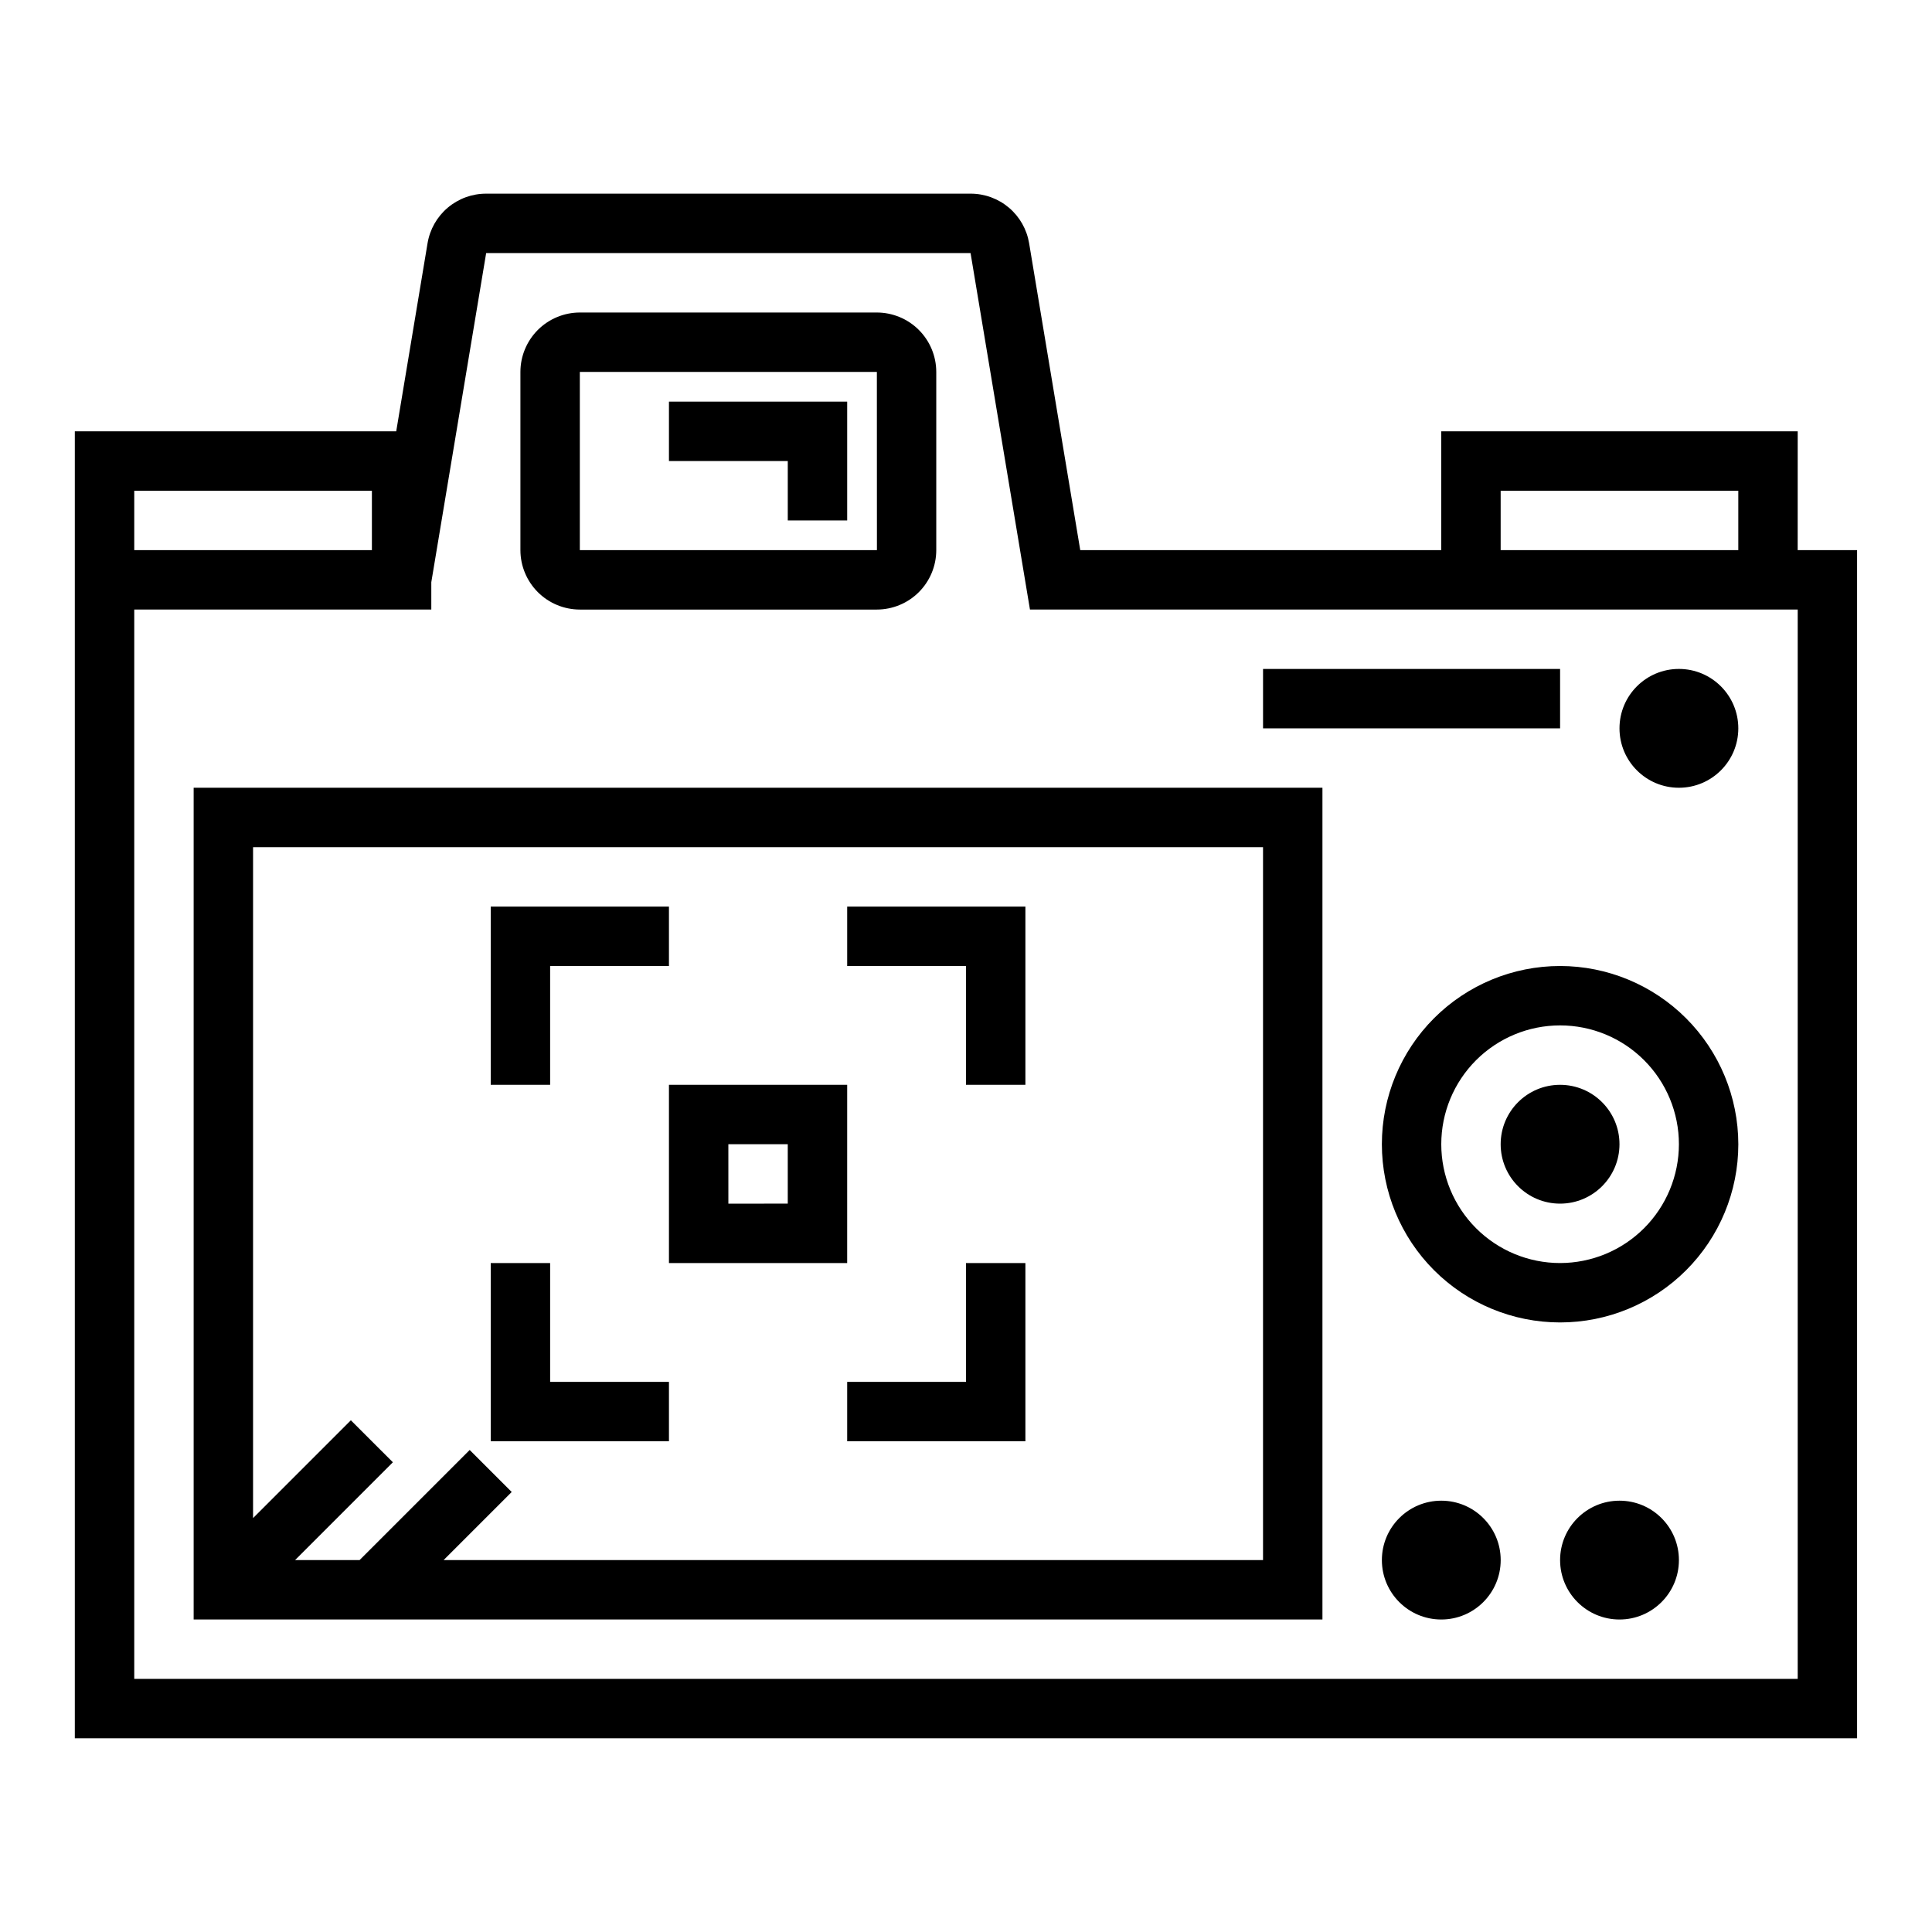
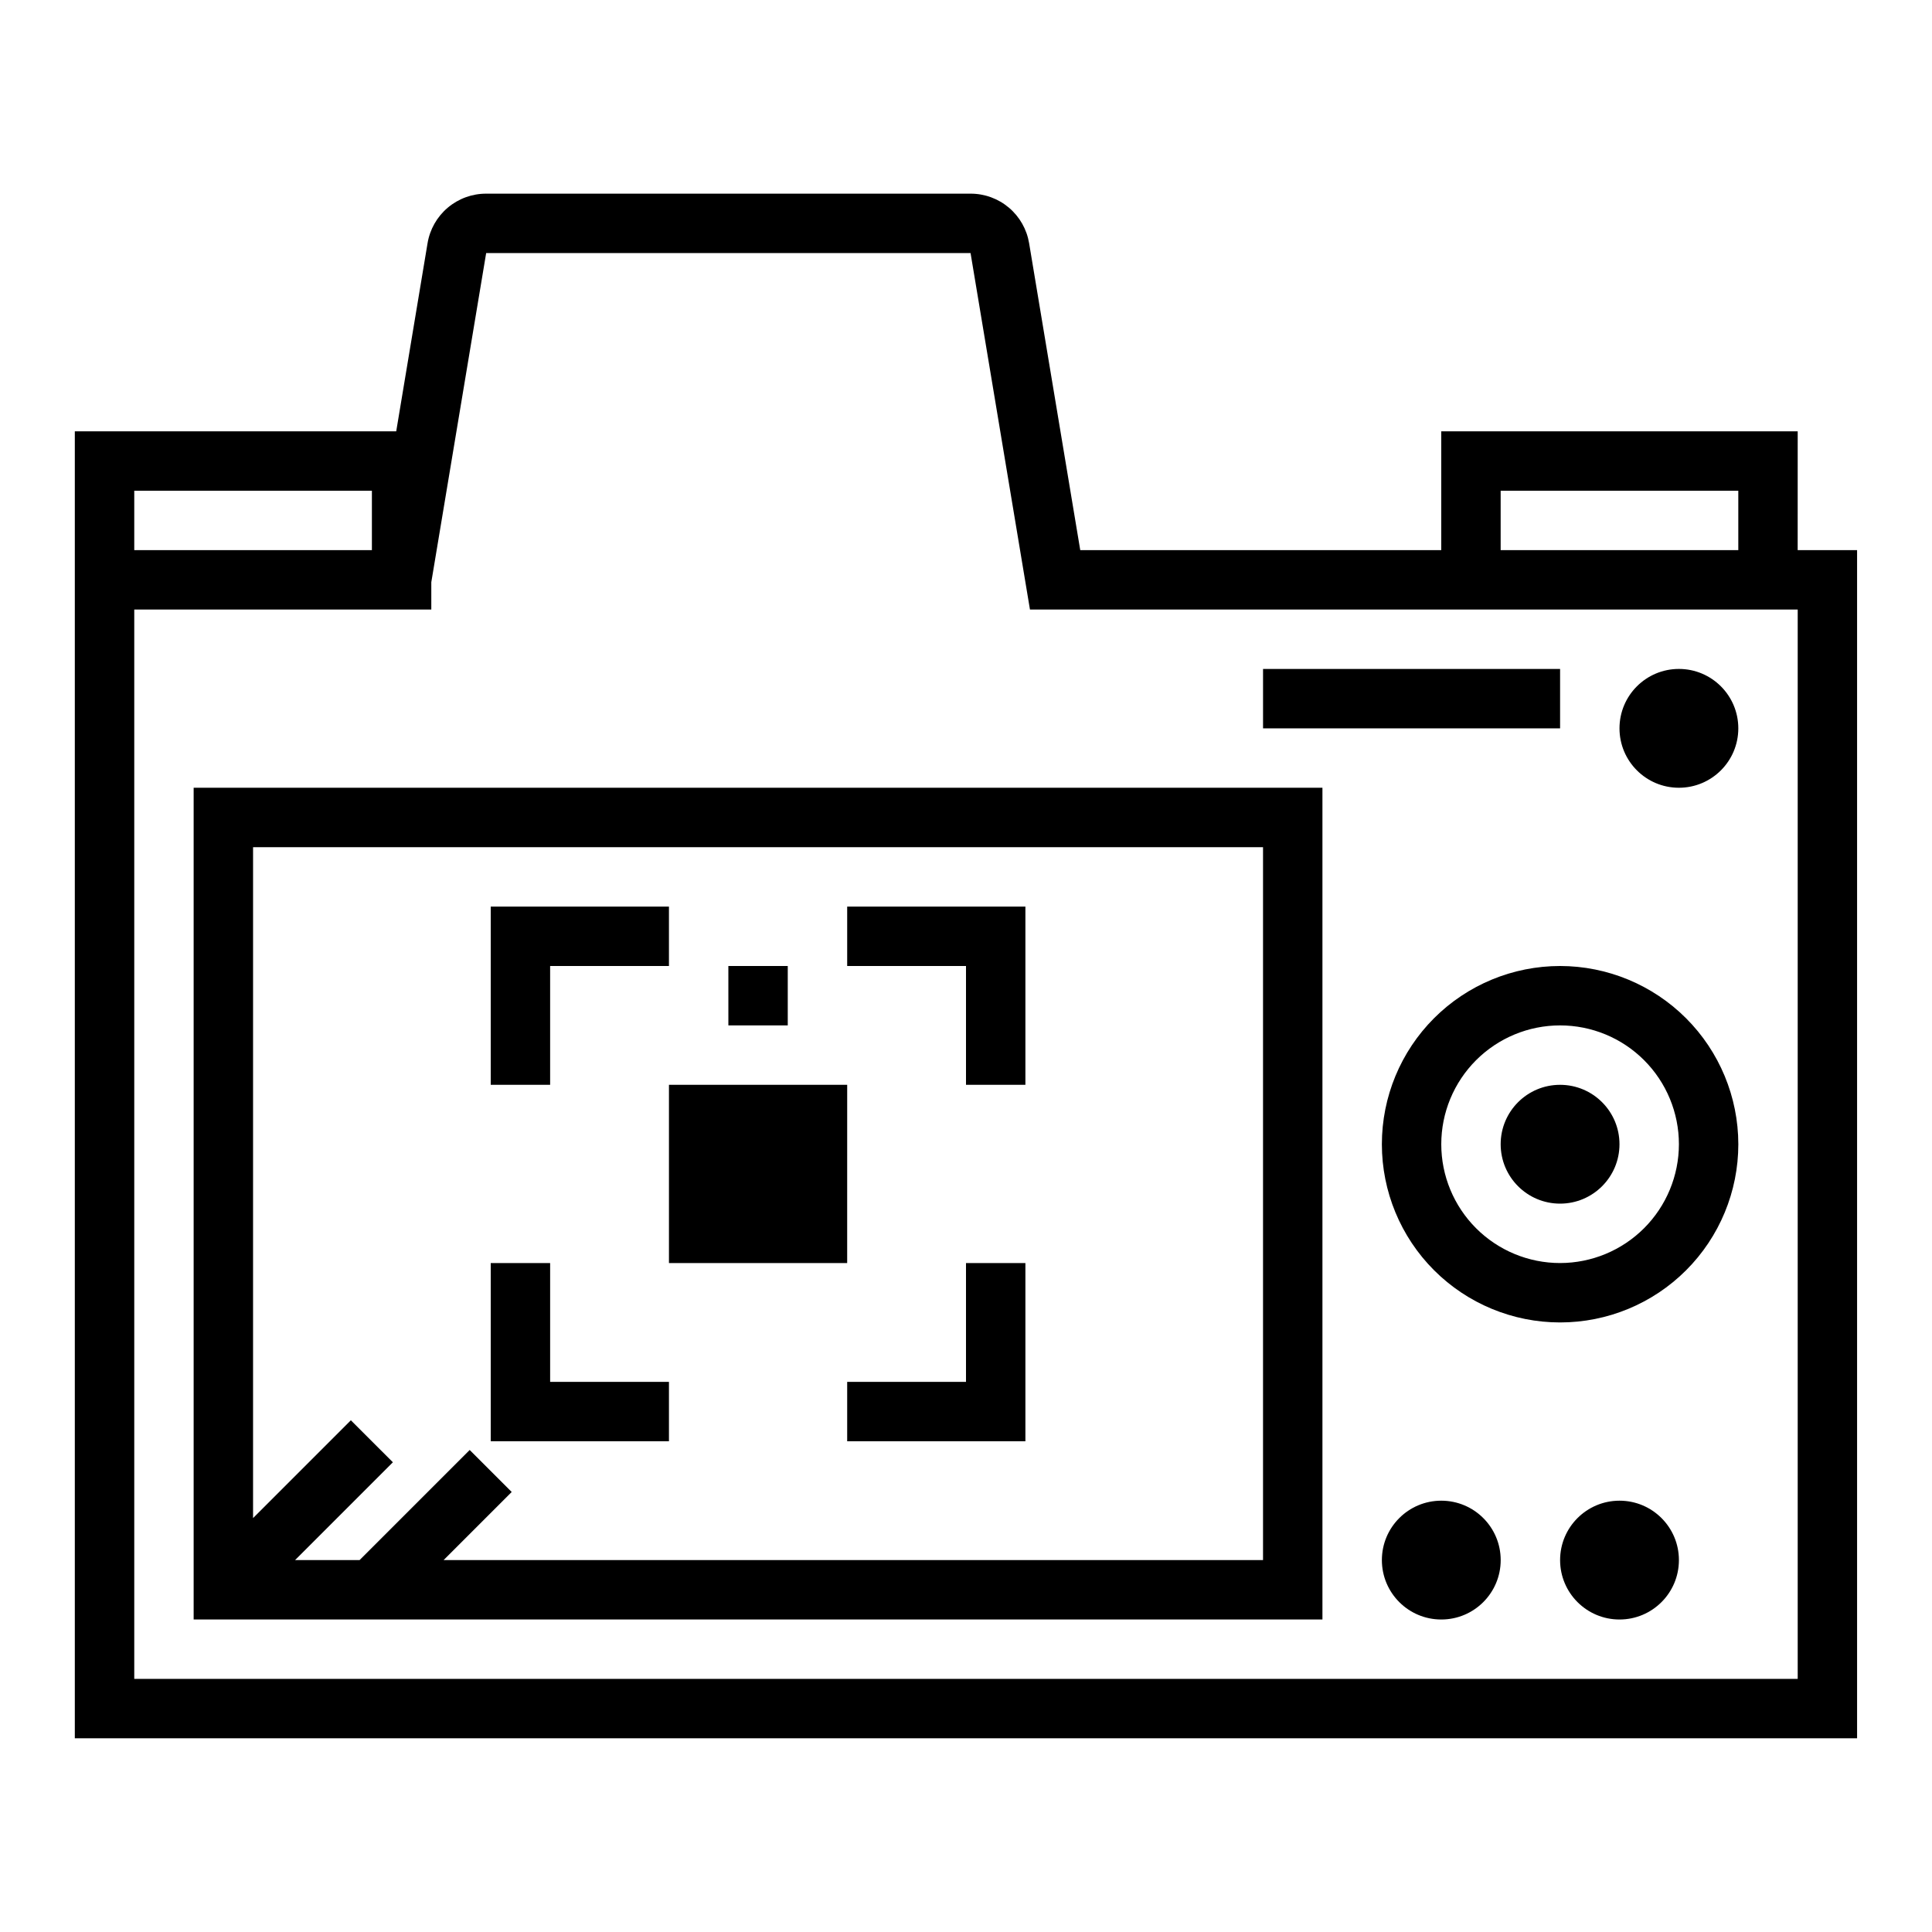
<svg xmlns="http://www.w3.org/2000/svg" fill="#000000" width="800px" height="800px" version="1.1" viewBox="144 144 512 512">
  <g>
    <path d="m620.41 258.3h-94.465v31.488h-95.668l-13.547-81.316c-0.609-3.68-2.504-7.019-5.348-9.43-2.844-2.406-6.453-3.727-10.18-3.719h-128.37c-3.731-0.004-7.34 1.316-10.188 3.727-2.844 2.41-4.738 5.758-5.344 9.438l-8.297 49.812h-85.176v346.37h472.32v-314.88h-15.746zm-78.719 15.746h62.977v15.742h-62.977zm-362.11 0h62.977v15.742h-62.977zm440.83 314.88h-440.83v-283.39h78.719v-7.242l14.539-87.223h128.37l15.742 94.465h203.46z" />
    <path d="m195.32 573.18h299.14v-220.42h-299.14zm15.746-204.67h267.65v188.93h-217.16l18.051-18.051-11.133-11.129-29.184 29.18h-17.094l25.922-25.922-11.133-11.129-25.922 25.922z" />
-     <path d="m297.66 305.54h78.719c4.172-0.008 8.176-1.668 11.125-4.617 2.953-2.953 4.613-6.953 4.617-11.129v-47.23c-0.004-4.176-1.664-8.176-4.617-11.129-2.949-2.949-6.953-4.609-11.125-4.617h-78.719c-4.176 0.008-8.176 1.668-11.129 4.617-2.949 2.953-4.613 6.953-4.617 11.129v47.23c0.004 4.176 1.668 8.176 4.617 11.129 2.953 2.949 6.953 4.609 11.129 4.617zm0-62.977h78.719l0.016 47.23h-78.734z" />
    <path d="m557.44 400c-12.523 0-24.539 4.977-33.398 13.832-8.855 8.859-13.832 20.871-13.832 33.398 0 12.527 4.977 24.539 13.832 33.398 8.859 8.859 20.875 13.832 33.398 13.832 12.527 0 24.543-4.973 33.398-13.832 8.859-8.859 13.836-20.871 13.836-33.398-0.016-12.523-4.996-24.527-13.852-33.383-8.852-8.855-20.859-13.836-33.383-13.848zm0 78.719c-8.352 0-16.359-3.316-22.266-9.223-5.902-5.906-9.223-13.914-9.223-22.266 0-8.352 3.32-16.359 9.223-22.266 5.906-5.906 13.914-9.223 22.266-9.223s16.363 3.316 22.266 9.223c5.906 5.906 9.223 13.914 9.223 22.266-0.008 8.348-3.328 16.352-9.23 22.258-5.902 5.902-13.906 9.223-22.258 9.23z" />
    <path d="m573.18 447.23c0 8.695-7.051 15.746-15.746 15.746s-15.742-7.051-15.742-15.746c0-8.695 7.047-15.742 15.742-15.742s15.746 7.047 15.746 15.742" />
    <path d="m604.67 337.02c0 8.695-7.051 15.742-15.746 15.742-8.695 0-15.742-7.047-15.742-15.742 0-8.695 7.047-15.746 15.742-15.746 8.695 0 15.746 7.051 15.746 15.746" />
    <path d="m541.7 557.44c0 8.695-7.051 15.746-15.746 15.746-8.695 0-15.742-7.051-15.742-15.746s7.047-15.742 15.742-15.742c8.695 0 15.746 7.047 15.746 15.742" />
    <path d="m588.93 557.44c0 8.695-7.047 15.746-15.742 15.746-8.695 0-15.746-7.051-15.746-15.746s7.051-15.742 15.746-15.742c8.695 0 15.742 7.047 15.742 15.742" />
    <path d="m478.72 321.28h78.719v15.742h-78.719z" />
-     <path d="m321.28 266.18h31.488v15.742h15.746v-31.488h-47.234z" />
    <path d="m400 431.49h15.742v-47.234h-47.23v15.746h31.488z" />
    <path d="m289.79 400h31.488v-15.746h-47.23v47.234h15.742z" />
    <path d="m321.28 510.21h-31.488v-31.488h-15.742v47.23h47.23z" />
    <path d="m400 510.21h-31.488v15.742h47.23v-47.23h-15.742z" />
-     <path d="m321.28 478.72h47.23l0.004-47.23h-47.234zm15.742-31.488h15.742v15.742l-15.738 0.004z" />
+     <path d="m321.28 478.72h47.23l0.004-47.23h-47.234m15.742-31.488h15.742v15.742l-15.738 0.004z" />
  </g>
</svg>